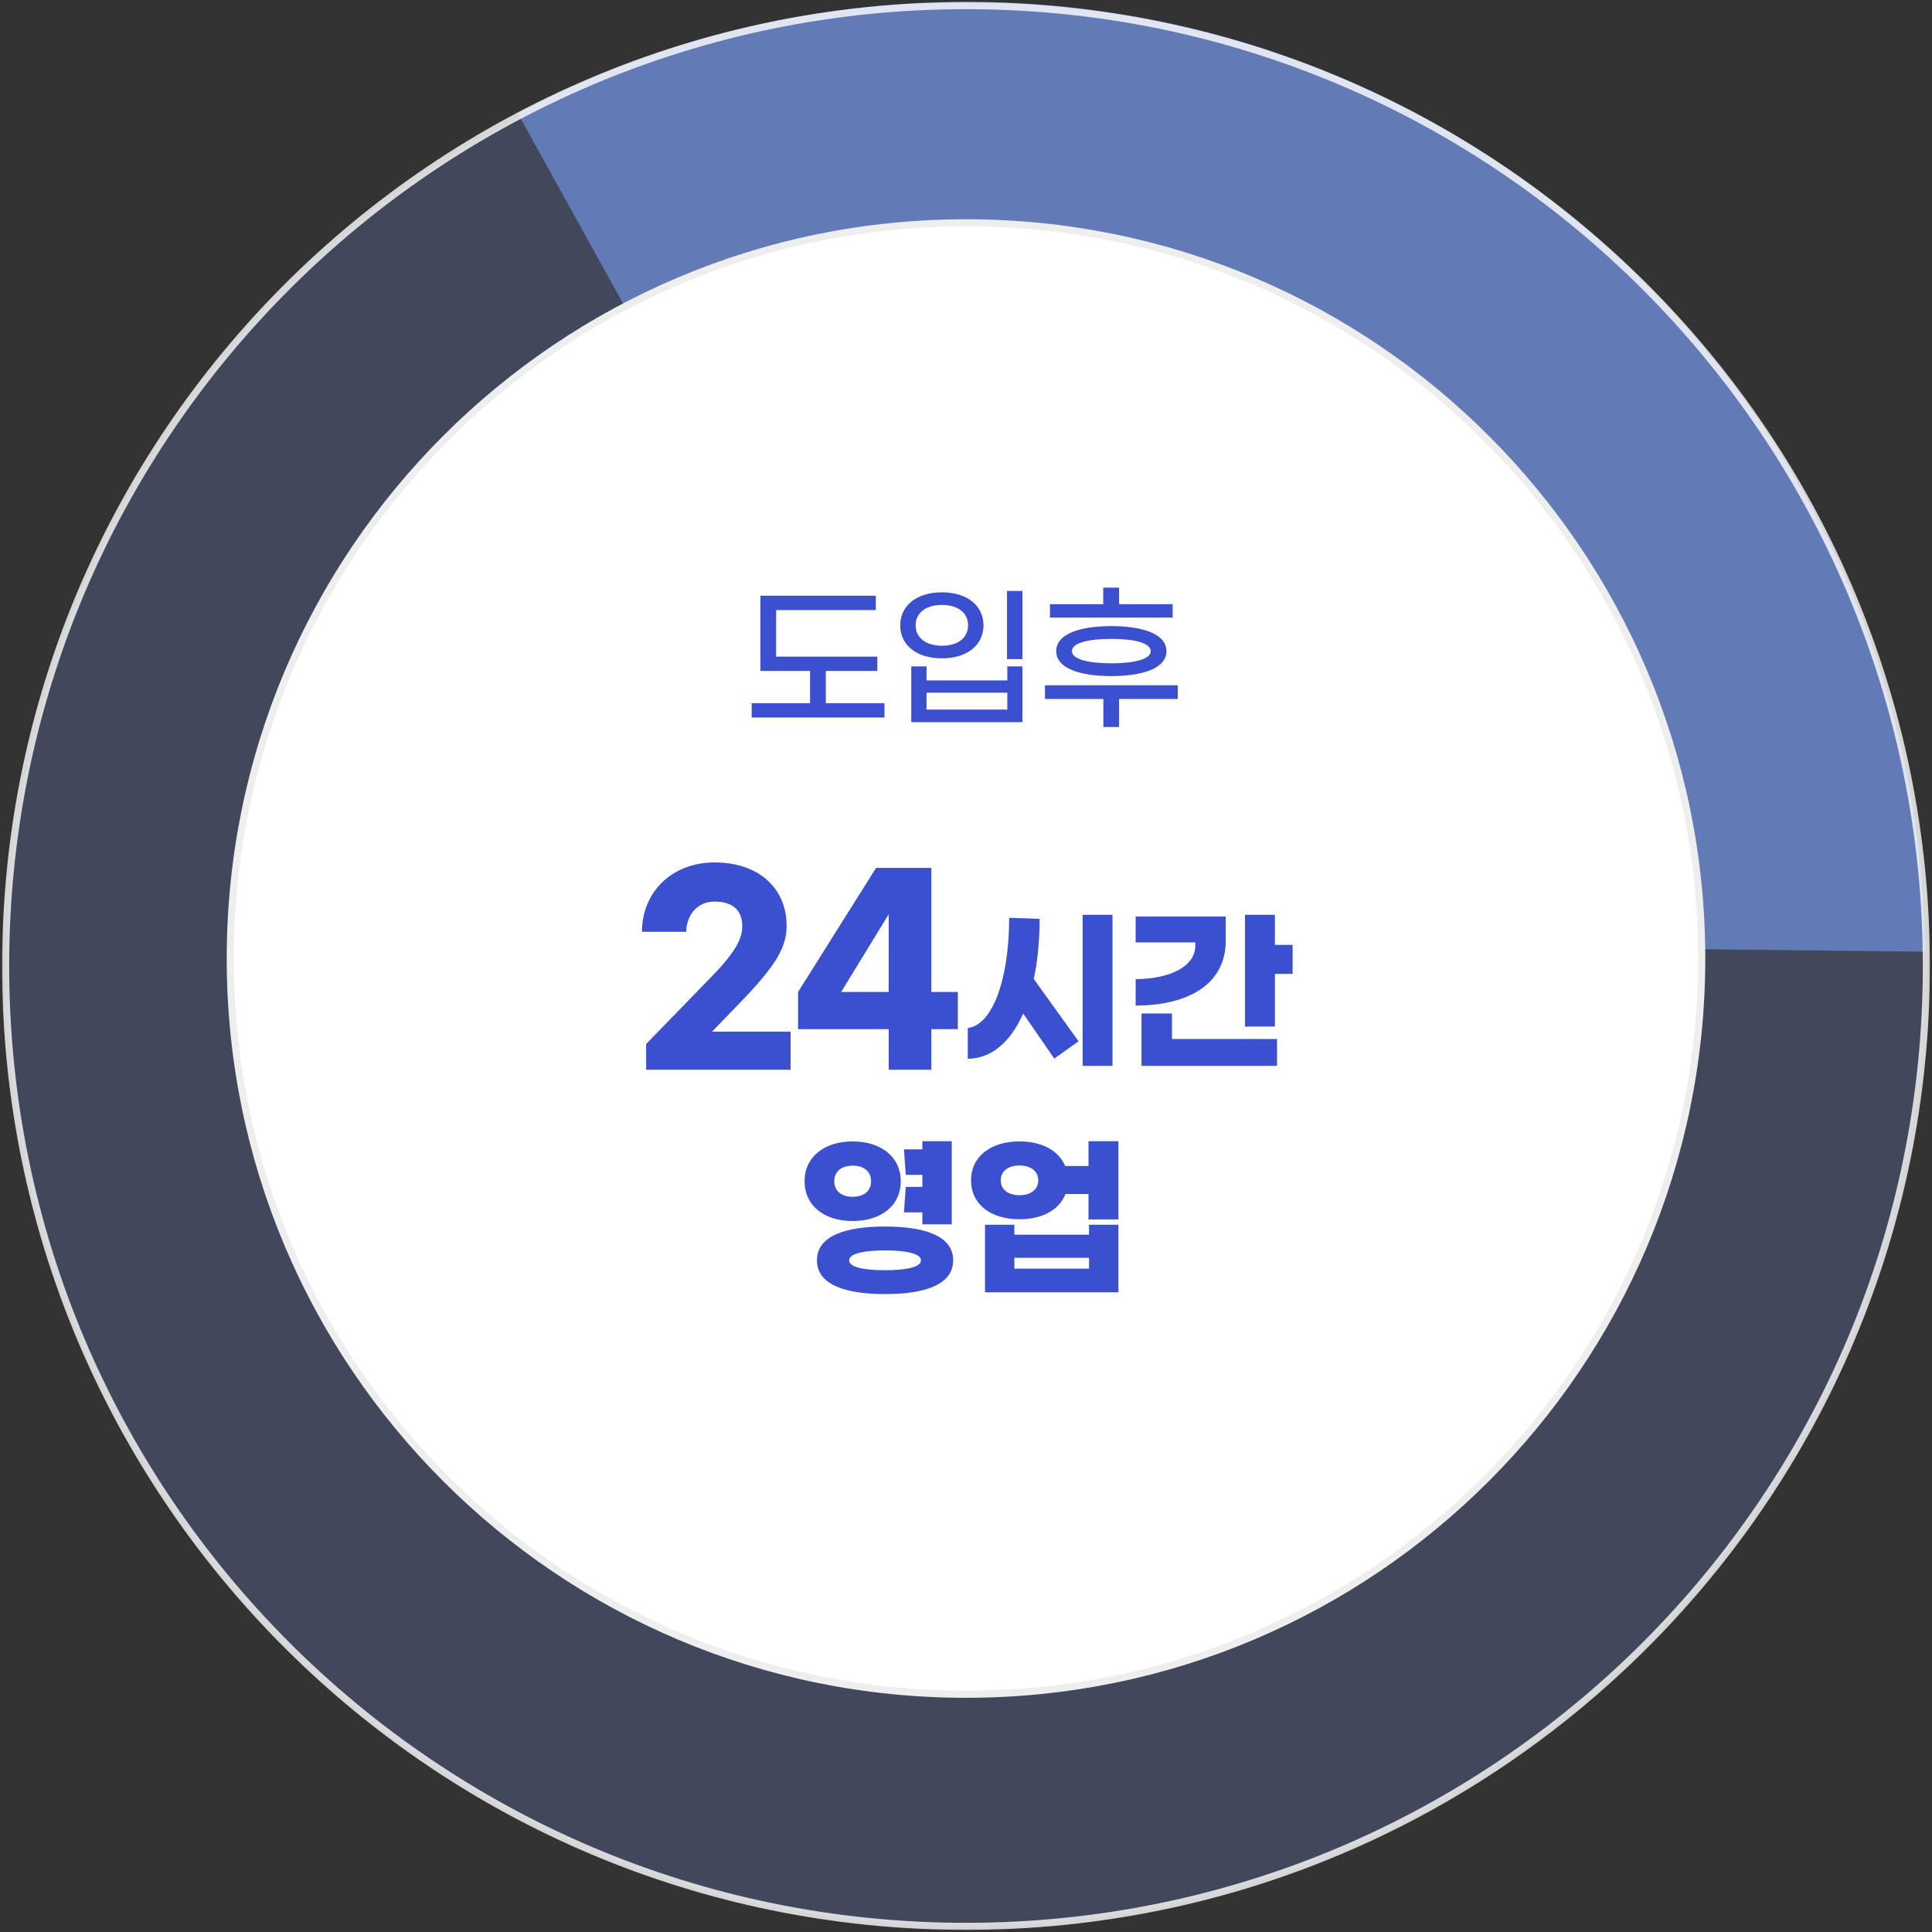
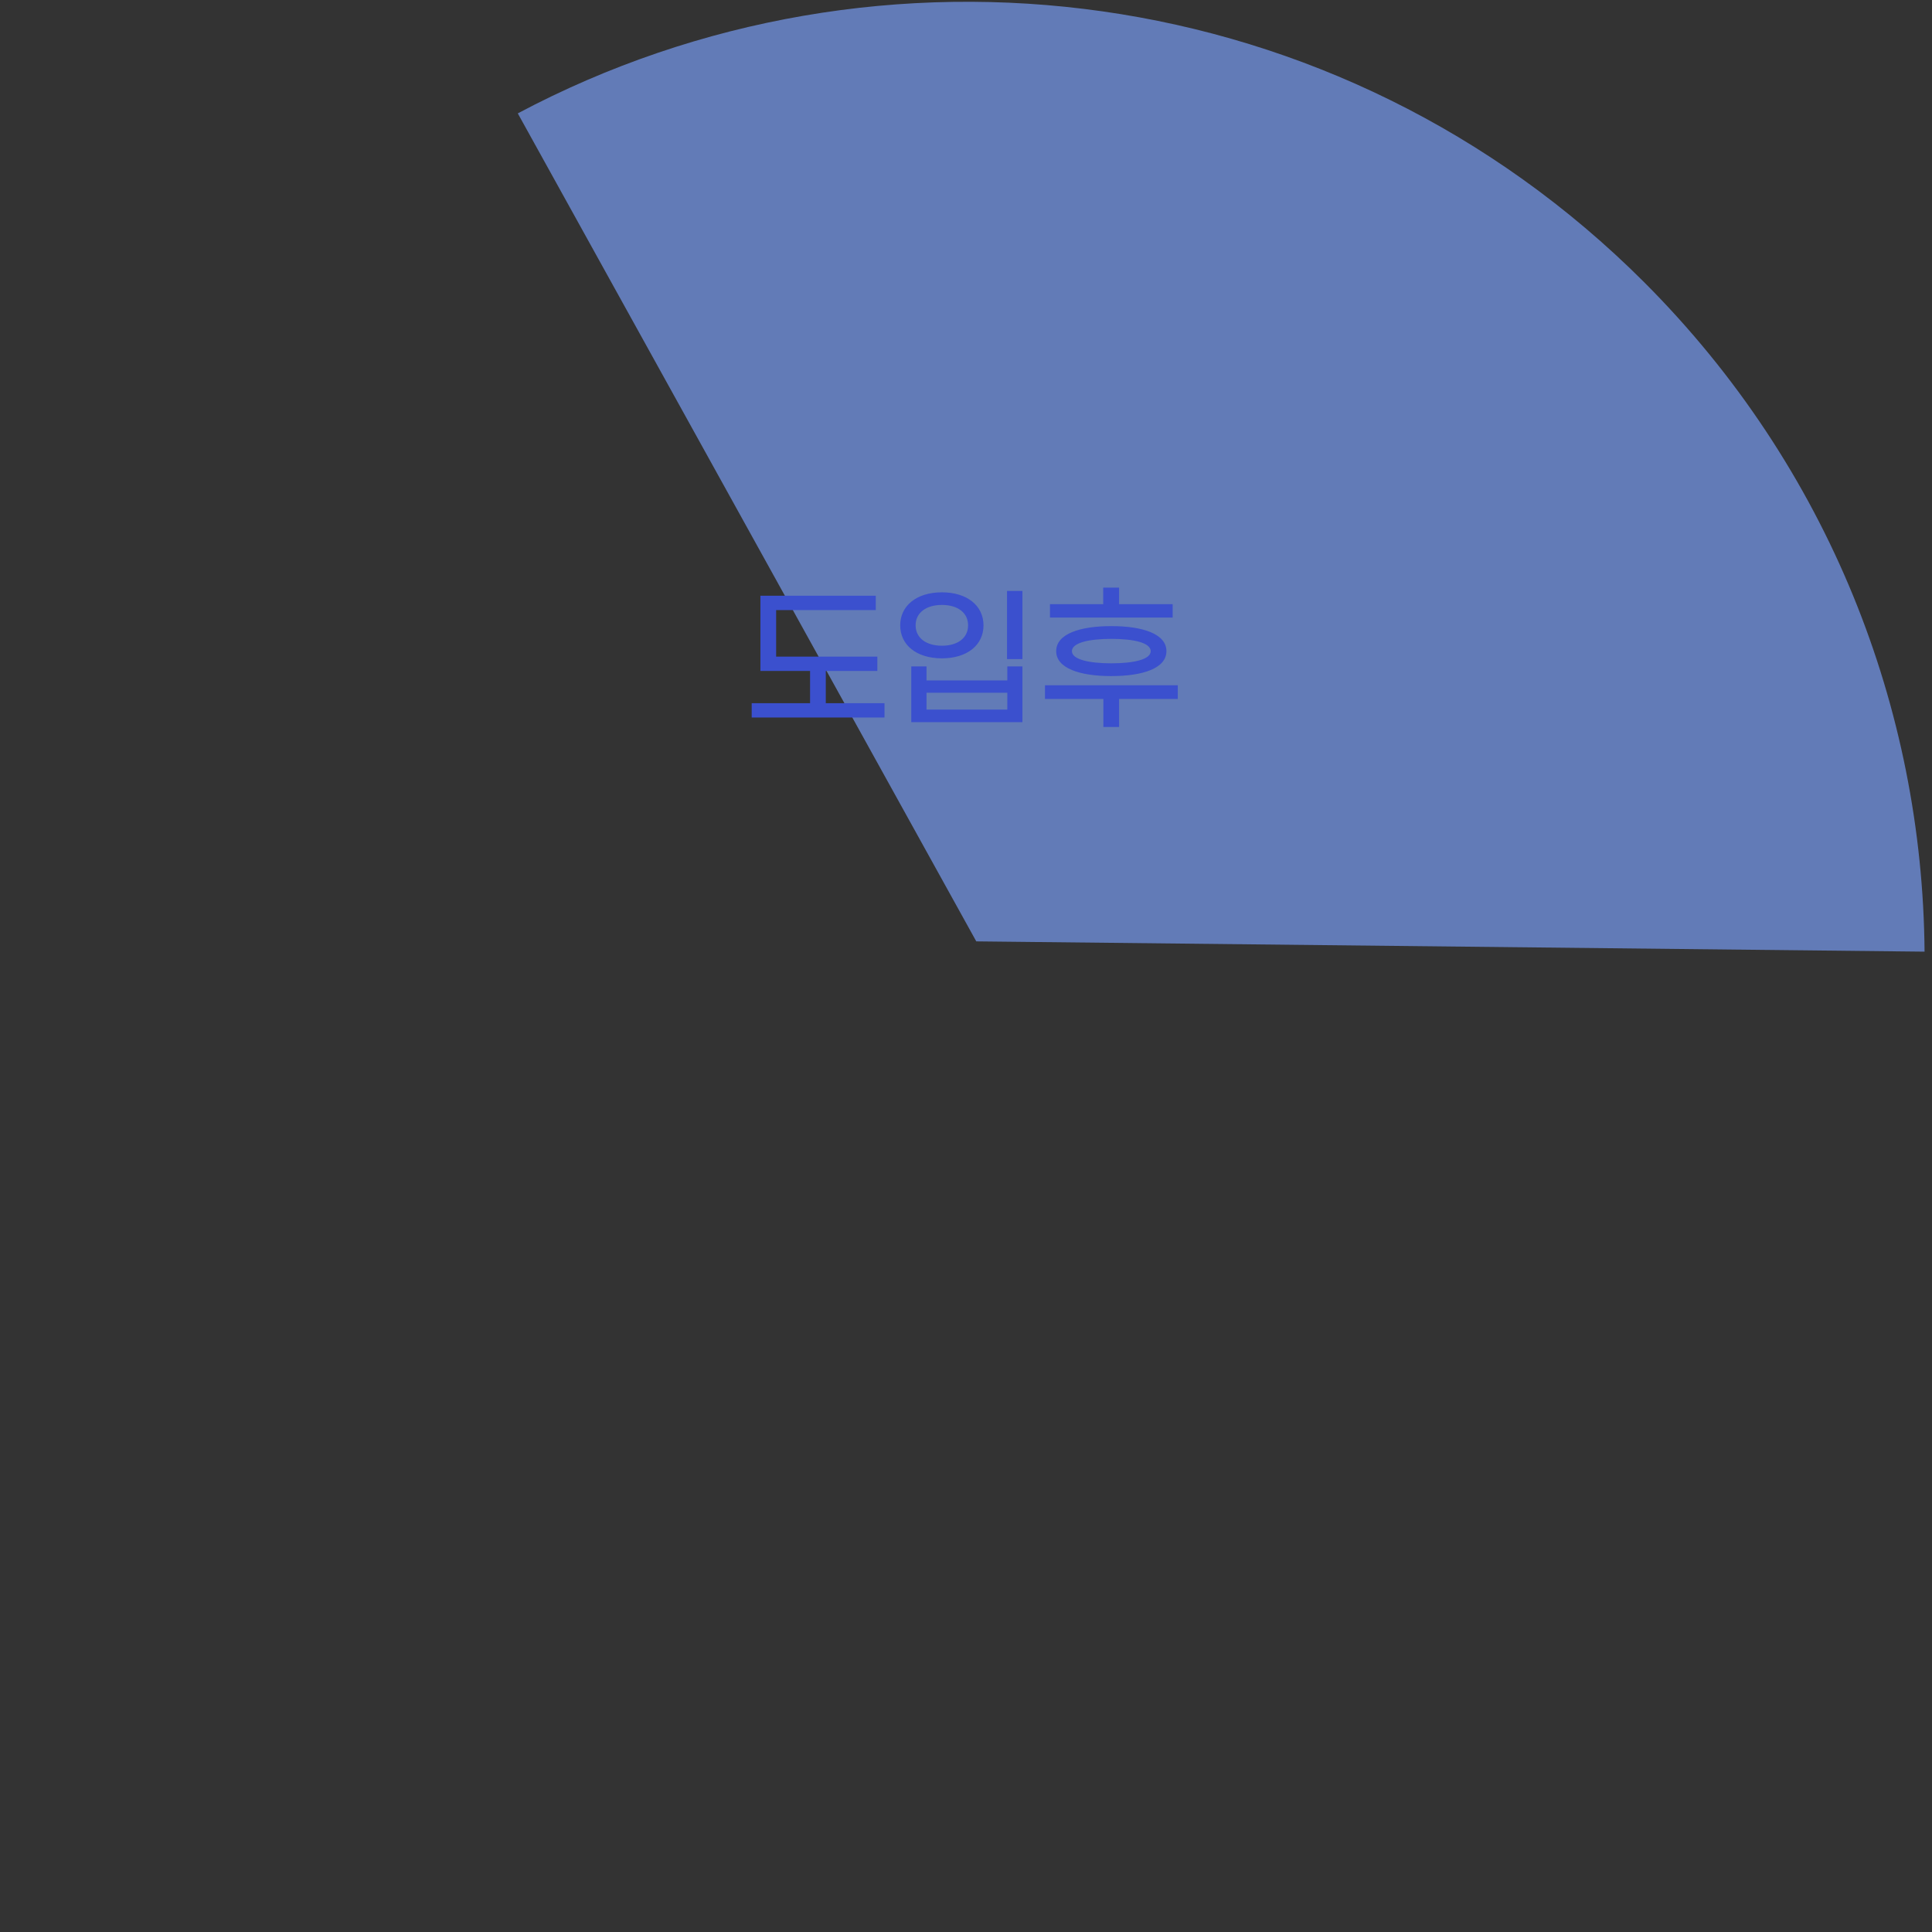
<svg xmlns="http://www.w3.org/2000/svg" width="273" height="273" viewBox="0 0 273 273" fill="none">
  <rect x="0" y="0" width="273" height="273" fill="#333333" stroke="none" />
  <g opacity="0.3">
    <mask id="mask0_1075_87618" style="mask-type:luminance" maskUnits="userSpaceOnUse" x="0" y="0" width="273" height="273">
-       <path d="M272.202 0.797H0.798V272.201H272.202V0.797Z" fill="white" />
-     </mask>
+       </mask>
    <g mask="url(#mask0_1075_87618)">
      <path d="M136.5 0.797C61.548 0.797 0.798 61.547 0.798 136.499C0.798 211.451 61.548 272.201 136.5 272.201C211.452 272.201 272.202 211.451 272.202 136.499C272.202 61.547 211.452 0.797 136.5 0.797Z" fill="#627AB7" />
    </g>
  </g>
  <path d="M271.948 134.473C271.677 100.213 258.464 66.032 232.326 39.877C189.24 -3.208 124.31 -11.154 73.166 16.021L137.953 133.021L271.948 134.473Z" fill="#627BB7" />
-   <path d="M136.5 31.482C79.085 31.482 32.537 78.03 32.537 135.445C32.537 192.86 79.085 239.408 136.5 239.408C193.915 239.408 240.463 192.86 240.463 135.445C240.463 78.03 193.915 31.482 136.5 31.482Z" fill="white" />
-   <path d="M136.5 239.408C193.917 239.408 240.463 192.862 240.463 135.445C240.463 78.028 193.917 31.482 136.5 31.482C79.083 31.482 32.537 78.028 32.537 135.445C32.537 192.862 79.083 239.408 136.5 239.408Z" stroke="#EEEEEF" stroke-miterlimit="10" />
  <g opacity="0.8">
    <mask id="mask1_1075_87618" style="mask-type:luminance" maskUnits="userSpaceOnUse" x="0" y="0" width="273" height="273">
-       <path d="M273 0H0V273H273V0Z" fill="white" />
-     </mask>
+       </mask>
    <g mask="url(#mask1_1075_87618)">
      <path d="M136.5 272.201C211.446 272.201 272.202 211.445 272.202 136.499C272.202 61.553 211.446 0.797 136.5 0.797C61.554 0.797 0.798 61.553 0.798 136.499C0.798 211.445 61.554 272.201 136.5 272.201Z" stroke="white" stroke-miterlimit="10" />
    </g>
  </g>
  <path d="M116.689 99.362H124.983V101.386H106.217V99.362H114.467V94.808H107.449V84.182H123.751V86.206H109.671V92.784H123.971V94.808H116.689V99.362ZM142.295 83.5H144.473V93.136H142.295V83.5ZM138.973 88.362C138.973 91.134 136.685 93.026 133.099 93.026C129.491 93.026 127.203 91.134 127.203 88.362C127.203 85.612 129.491 83.698 133.099 83.698C136.685 83.698 138.973 85.612 138.973 88.362ZM129.381 88.362C129.381 90.166 130.899 91.244 133.099 91.244C135.299 91.244 136.795 90.166 136.795 88.362C136.795 86.558 135.299 85.48 133.099 85.48C130.899 85.48 129.381 86.558 129.381 88.362ZM142.339 96.15V94.17H144.473V102.046H128.765V94.17H130.921V96.15H142.339ZM130.921 100.264H142.339V97.888H130.921V100.264ZM165.701 85.37V87.262H148.365V85.37H155.889V83.038H158.133V85.37H165.701ZM149.245 92.014C149.245 89.572 152.589 88.472 157.033 88.472C161.477 88.472 164.821 89.572 164.821 92.014C164.821 94.434 161.477 95.534 157.033 95.534C152.589 95.534 149.245 94.434 149.245 92.014ZM162.599 92.014C162.599 90.826 160.223 90.276 157.033 90.276C153.865 90.276 151.467 90.826 151.467 92.014C151.467 93.18 153.865 93.73 157.033 93.73C160.223 93.73 162.599 93.18 162.599 92.014ZM166.427 96.832V98.768H158.133V102.728H155.911V98.768H147.661V96.832H166.427Z" fill="#3B50CE" />
-   <path d="M100.966 121.867C107.371 121.867 111.151 125.647 111.151 130.827C111.151 133.802 109.716 136.357 104.711 141.537L100.616 145.772H111.711V151.162H91.305V147.522L100.651 137.897C104.081 134.362 104.886 132.507 104.886 130.897C104.886 128.797 103.731 127.397 100.966 127.397C98.376 127.397 96.975 129.497 96.975 131.667H90.71C90.71 126.067 94.945 121.867 100.966 121.867ZM125.58 151.162V145.422H112.77V140.172L123.795 122.637H131.6V140.172H135.345V145.422H131.6V151.162H125.58ZM118.86 140.172H125.58V129.182L118.86 140.172ZM152.977 129.262H157.202V150.612H152.977V129.262ZM146.902 129.837C146.902 133.012 146.602 135.862 146.077 138.337L152.402 147.137L148.977 149.587L144.577 143.212C142.777 147.312 140.027 149.587 136.752 149.612V145.262C140.177 144.862 142.577 138.612 142.602 129.687L146.902 129.837ZM180.15 133.512H182.65V137.612H180.15V145.062H175.925V129.262H180.15V133.512ZM173.2 132.937C173.2 139.137 167.8 142.087 160.475 142.087V138.362C165.45 138.312 168.9 136.512 168.9 133.637V133.162H160.475V129.512H173.2V132.937ZM165.6 143.212V146.812H180.45V150.612H161.3V143.212H165.6ZM127.986 167.712H130.336V166.012H127.986L127.736 162.412H130.336V161.262H134.486V173.012H130.336V171.312H127.736L127.986 167.712ZM127.286 166.912C127.286 170.312 124.561 172.537 120.486 172.537C116.411 172.537 113.686 170.312 113.686 166.912C113.686 163.537 116.411 161.287 120.486 161.287C124.561 161.287 127.286 163.537 127.286 166.912ZM117.886 166.912C117.886 168.262 118.861 169.112 120.486 169.112C122.111 169.112 123.086 168.262 123.086 166.912C123.086 165.562 122.111 164.712 120.486 164.712C118.861 164.712 117.886 165.562 117.886 166.912ZM125.061 173.312C130.436 173.312 134.686 174.537 134.686 178.087C134.686 181.637 130.436 182.862 125.061 182.862C119.686 182.862 115.436 181.637 115.436 178.087C115.436 174.537 119.686 173.312 125.061 173.312ZM125.061 179.487C127.861 179.487 130.136 179.112 130.136 178.087C130.136 177.087 127.861 176.687 125.061 176.687C122.261 176.687 119.986 177.087 119.986 178.087C119.986 179.112 122.261 179.487 125.061 179.487ZM153.809 161.262H158.034V172.312H153.809V168.712H150.559C149.709 170.937 147.309 172.287 144.059 172.287C139.959 172.287 137.209 170.137 137.209 166.787C137.209 163.462 139.959 161.287 144.059 161.287C147.259 161.287 149.634 162.612 150.509 164.762H153.809V161.262ZM144.059 168.887C145.684 168.887 146.709 168.062 146.709 166.787C146.709 165.512 145.684 164.687 144.059 164.687C142.434 164.687 141.409 165.512 141.409 166.787C141.409 168.062 142.434 168.887 144.059 168.887ZM153.884 174.462V173.062H158.034V182.612H139.184V173.062H143.334V174.462H153.884ZM143.334 179.262H153.884V177.737H143.334V179.262Z" fill="#3B50CE" />
</svg>